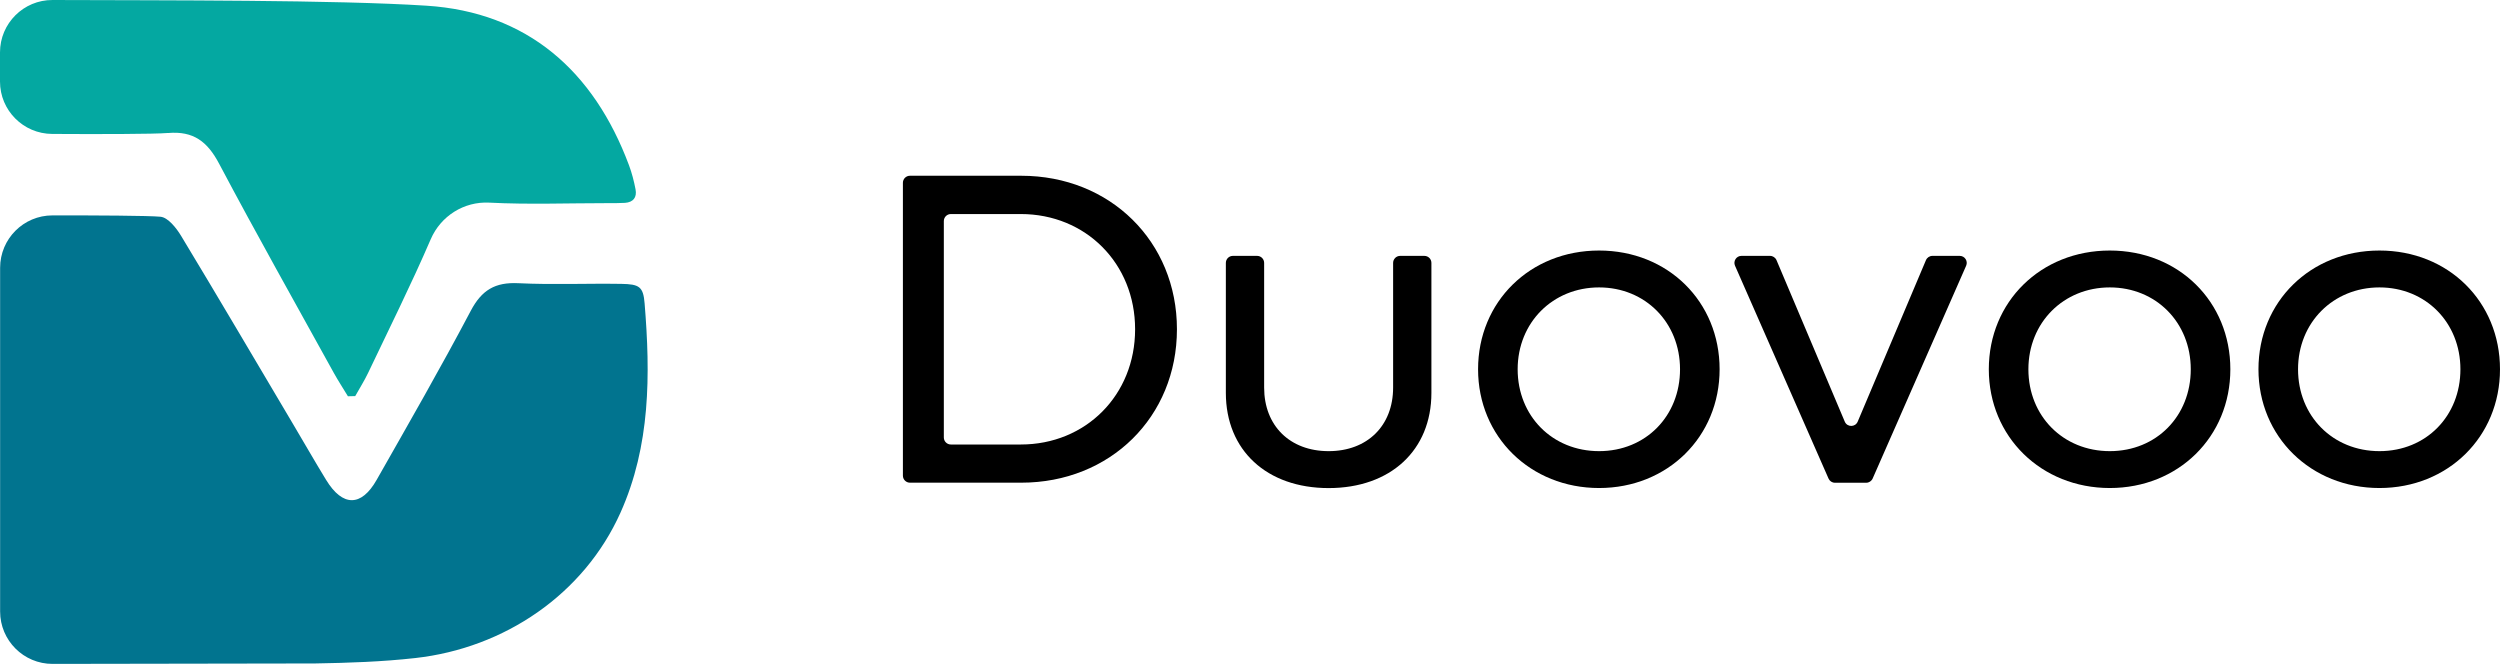
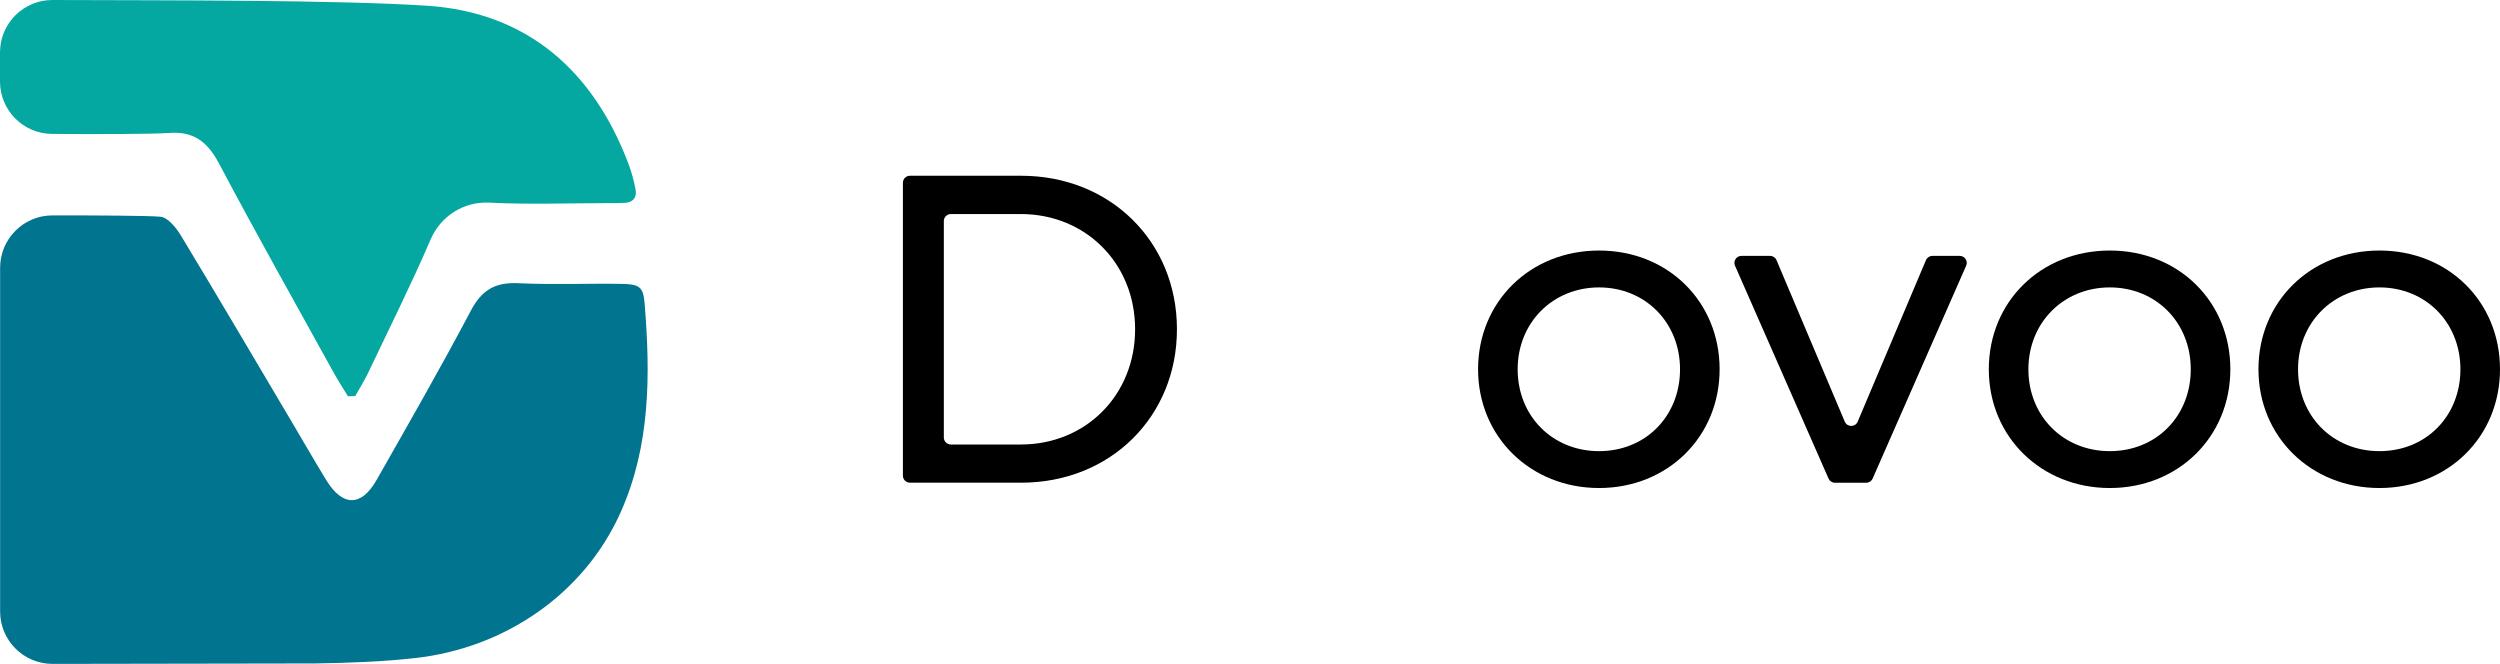
<svg xmlns="http://www.w3.org/2000/svg" id="Layer_2" data-name="Layer 2" viewBox="0 0 444.65 118.08">
  <defs>
    <style>
      .cls-1 {
        fill: #01748f;
      }

      .cls-2 {
        fill: #04a8a1;
      }
    </style>
  </defs>
  <g id="Layer_1-2" data-name="Layer 1">
    <g>
      <g>
        <path d="m209.33,58.56c0,15.59-11.87,27.29-27.69,27.29h-19.8c-.69,0-1.25-.56-1.25-1.25v-52.09c0-.69.56-1.25,1.25-1.25h19.8c15.82,0,27.69,11.71,27.69,27.29Zm-7.44,0c0-11.71-8.78-20.49-20.33-20.49h-12.44c-.69,0-1.25.56-1.25,1.25v38.49c0,.69.56,1.25,1.25,1.25h12.44c11.55,0,20.33-8.78,20.33-20.49Z" />
-         <path d="m218.03,69.88v-23.12c0-.69.56-1.25,1.25-1.25h4.31c.69,0,1.25.56,1.25,1.25v22.17c0,6.8,4.59,11.31,11.47,11.31s11.47-4.51,11.47-11.31v-22.17c0-.69.56-1.25,1.25-1.25h4.31c.69,0,1.25.56,1.25,1.25v23.12c0,10.21-7.28,16.93-18.28,16.93s-18.28-6.72-18.28-16.93Z" />
        <path d="m262.89,65.68c0-12.03,9.26-21.12,21.52-21.12s21.44,9.1,21.44,21.12-9.26,21.12-21.44,21.12-21.52-9.1-21.52-21.12Zm35.92,0c0-8.31-6.17-14.56-14.4-14.56s-14.48,6.25-14.48,14.56,6.17,14.56,14.48,14.56,14.4-6.25,14.4-14.56Z" />
        <path d="m349.7,47.26l-16.63,37.85c-.2.45-.65.75-1.14.75h-5.57c-.5,0-.94-.29-1.14-.75l-16.63-37.85c-.36-.82.24-1.75,1.14-1.75h5.09c.5,0,.95.3,1.15.76l12.14,28.72c.43,1.02,1.87,1.02,2.3,0l12.14-28.72c.2-.46.65-.76,1.15-.76h4.86c.9,0,1.5.93,1.14,1.75Z" />
        <path d="m401.69,65.68c0-12.03,9.26-21.12,21.52-21.12s21.44,9.1,21.44,21.12-9.26,21.12-21.44,21.12-21.52-9.1-21.52-21.12Zm35.92,0c0-8.31-6.17-14.56-14.4-14.56s-14.48,6.25-14.48,14.56,6.17,14.56,14.48,14.56,14.4-6.25,14.4-14.56Z" />
        <path d="m353.73,65.68c0-12.03,9.26-21.12,21.52-21.12s21.44,9.1,21.44,21.12-9.26,21.12-21.44,21.12-21.52-9.1-21.52-21.12Zm35.92,0c0-8.31-6.17-14.56-14.4-14.56s-14.48,6.25-14.48,14.56,6.17,14.56,14.48,14.56,14.4-6.25,14.4-14.56Z" />
      </g>
      <g>
        <path class="cls-1" d="m56.12,118c5.92-.1,11.87-.3,17.75-.96,15.84-1.77,29.97-11.32,36.49-25.86,5.34-11.91,5.33-24.54,4.29-37.23-.24-2.95-.93-3.41-4.13-3.46-6.11-.1-12.24.18-18.34-.12-4.11-.2-6.5,1.21-8.45,4.91-5.35,10.14-11.07,20.09-16.74,30.07-2.74,4.83-6.06,4.79-8.98.02-2.02-3.3-3.94-6.67-5.92-10-6.61-11.15-13.18-22.33-19.88-33.42-.85-1.41-2.33-3.27-3.66-3.4-2.04-.2-11.63-.25-19.22-.24-5.15,0-9.31,4.18-9.31,9.32v61.13c0,5.15,4.18,9.33,9.34,9.32l46.79-.08Z" />
        <path class="cls-2" d="m29.88,23.66c4.55-.4,7.03,1.55,9.1,5.47,6.62,12.5,13.57,24.83,20.4,37.21.78,1.41,1.67,2.76,2.5,4.14l1.3-.03c.76-1.37,1.61-2.69,2.28-4.1,3.76-7.91,7.68-15.75,11.15-23.8,1.78-4.13,5.91-6.74,10.4-6.51,6.99.36,14.01.09,21.01.09,1.04,0,2.09.01,3.13-.05,1.49-.1,2.16-.98,1.89-2.4-.28-1.46-.65-2.91-1.17-4.3C105.61,12.61,93.77,2.15,75.83,1.01,59.58-.03,29.62.08,9.35,0,4.19-.02,0,4.16,0,9.32v5.18c0,5.13,4.14,9.29,9.27,9.32,7.94.05,18.2.04,20.61-.17Z" />
      </g>
    </g>
  </g>
</svg>